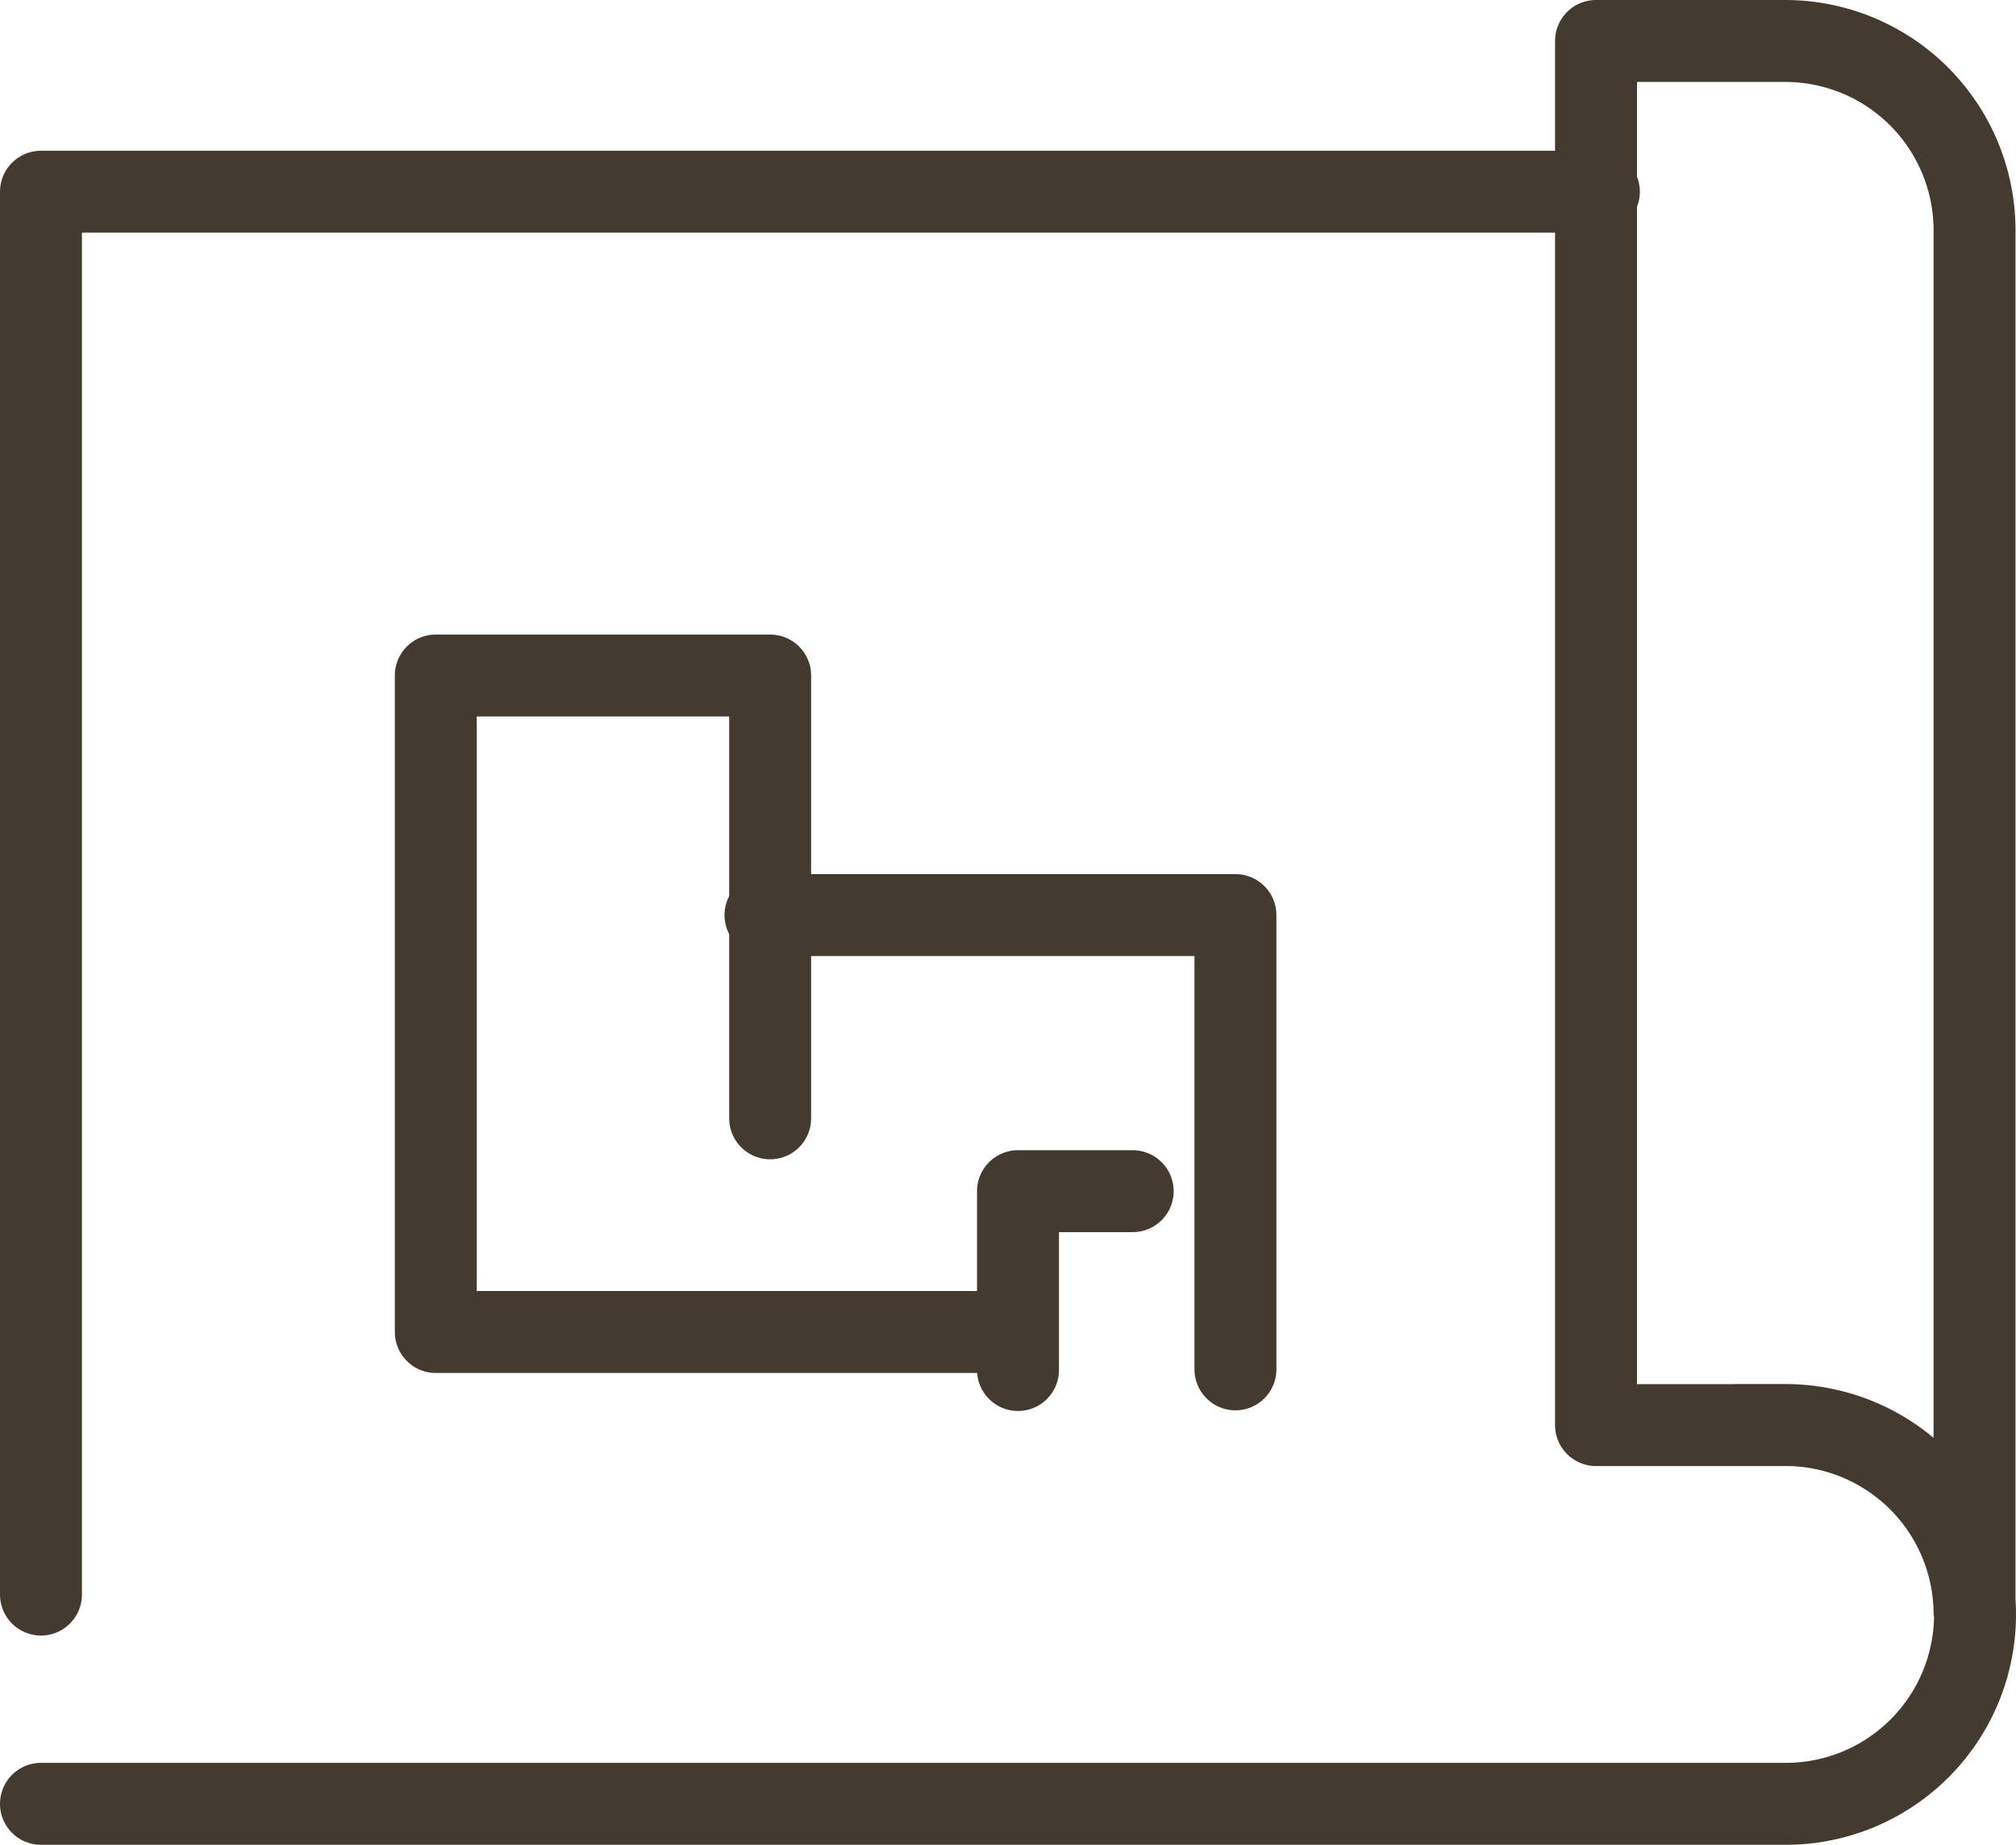
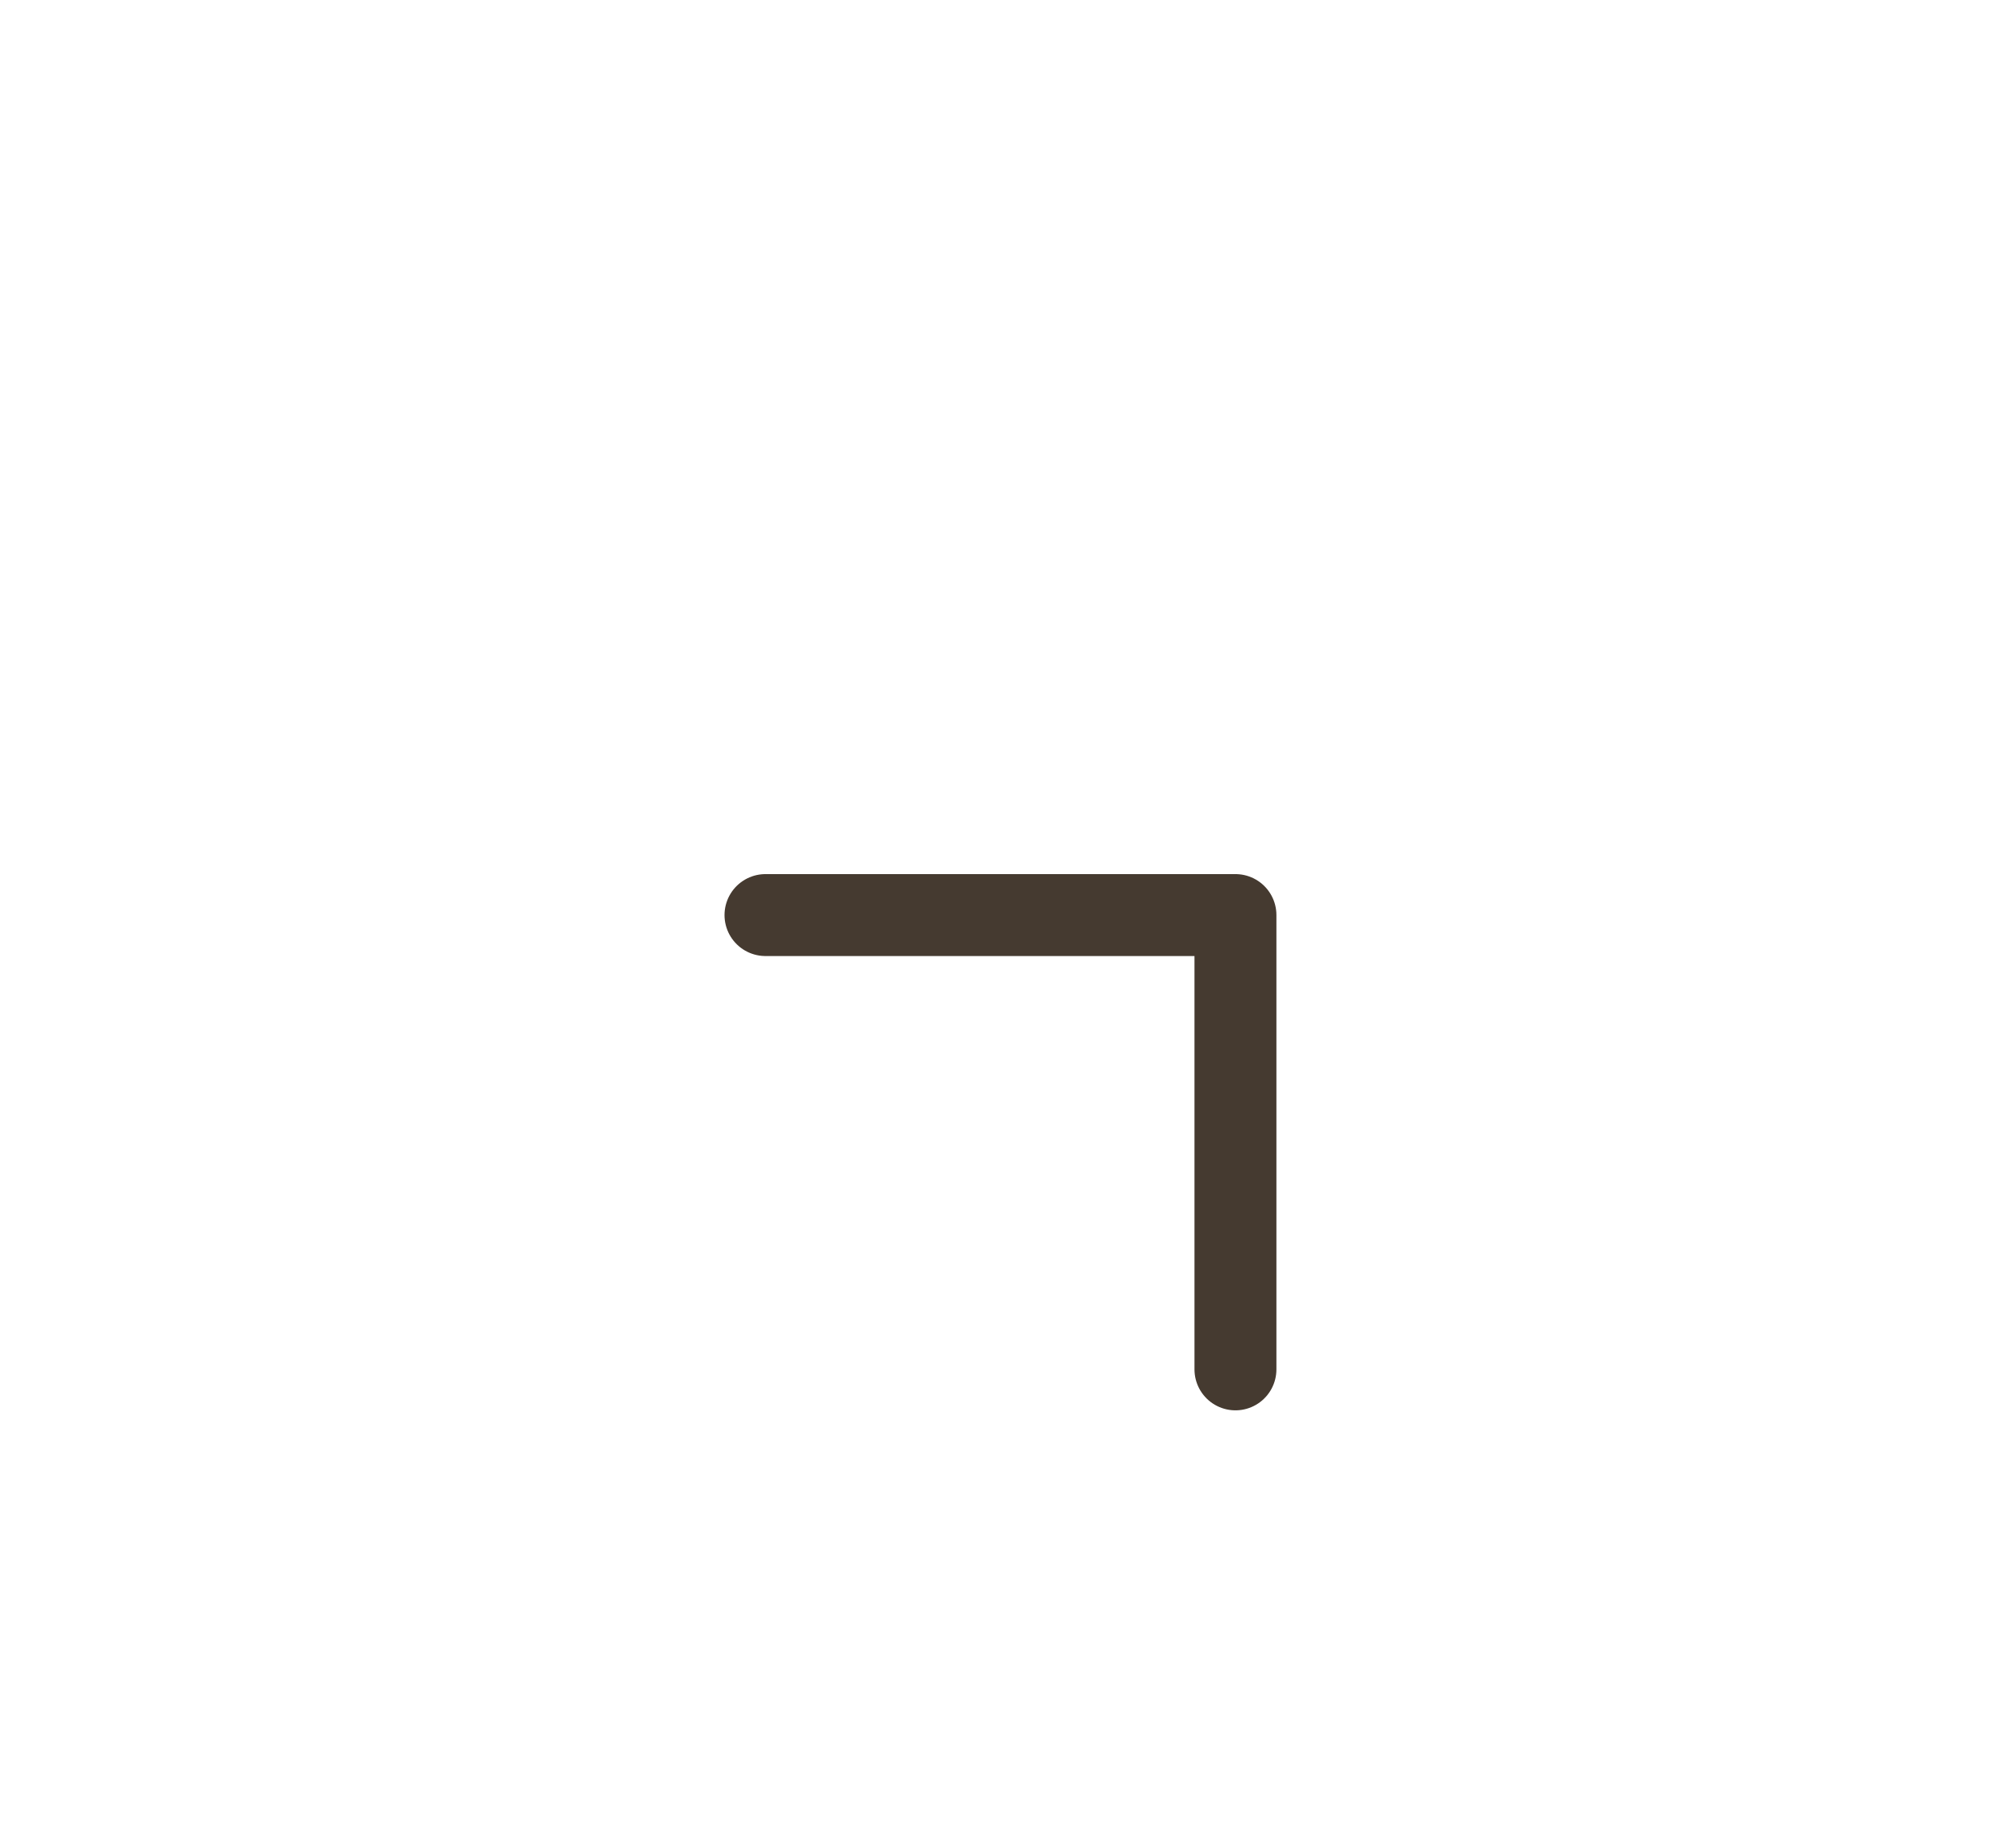
<svg xmlns="http://www.w3.org/2000/svg" width="24.606" height="22.517" viewBox="0 0 24.606 22.517">
  <g data-name="Grupo 3725">
    <g data-name="Grupo 3642">
-       <path data-name="Trazado 7000" d="M.5 22.017h21.294a2.311 2.311 0 0 0 2.312-2.311v-.039a2.311 2.311 0 0 0-2.311-2.273H19.48V.5h2.312A2.312 2.312 0 0 1 24.1 2.812v16.854a2.311 2.311 0 0 0-2.311-2.273h-.6" style="fill:none;stroke:#453a30;stroke-linecap:round;stroke-linejoin:round;stroke-miterlimit:10" />
-       <path data-name="Trazado 7001" d="M19.515 7.736H.5v17.123" transform="translate(0 -5.396)" style="fill:none;stroke:#453a30;stroke-linecap:round;stroke-linejoin:round;stroke-miterlimit:10" />
      <path data-name="Trazado 7002" d="M28.9 35.32v-5.545h-5.736" transform="translate(-13.821 -18.606)" style="fill:none;stroke:#453a30;stroke-linecap:round;stroke-linejoin:round;stroke-miterlimit:10" />
-       <path data-name="Trazado 7003" d="M17.567 25.475V20.07h-4.081v8.013h6.779" transform="translate(-8.167 -11.825)" style="fill:none;stroke:#453a30;stroke-linecap:round;stroke-linejoin:round;stroke-miterlimit:10" />
-       <path data-name="Trazado 7004" d="M36.21 43.865v-2.183h1.4" transform="translate(-23.785 -27.143)" style="fill:none;stroke:#453a30;stroke-linecap:round;stroke-linejoin:round;stroke-miterlimit:10" />
    </g>
  </g>
</svg>